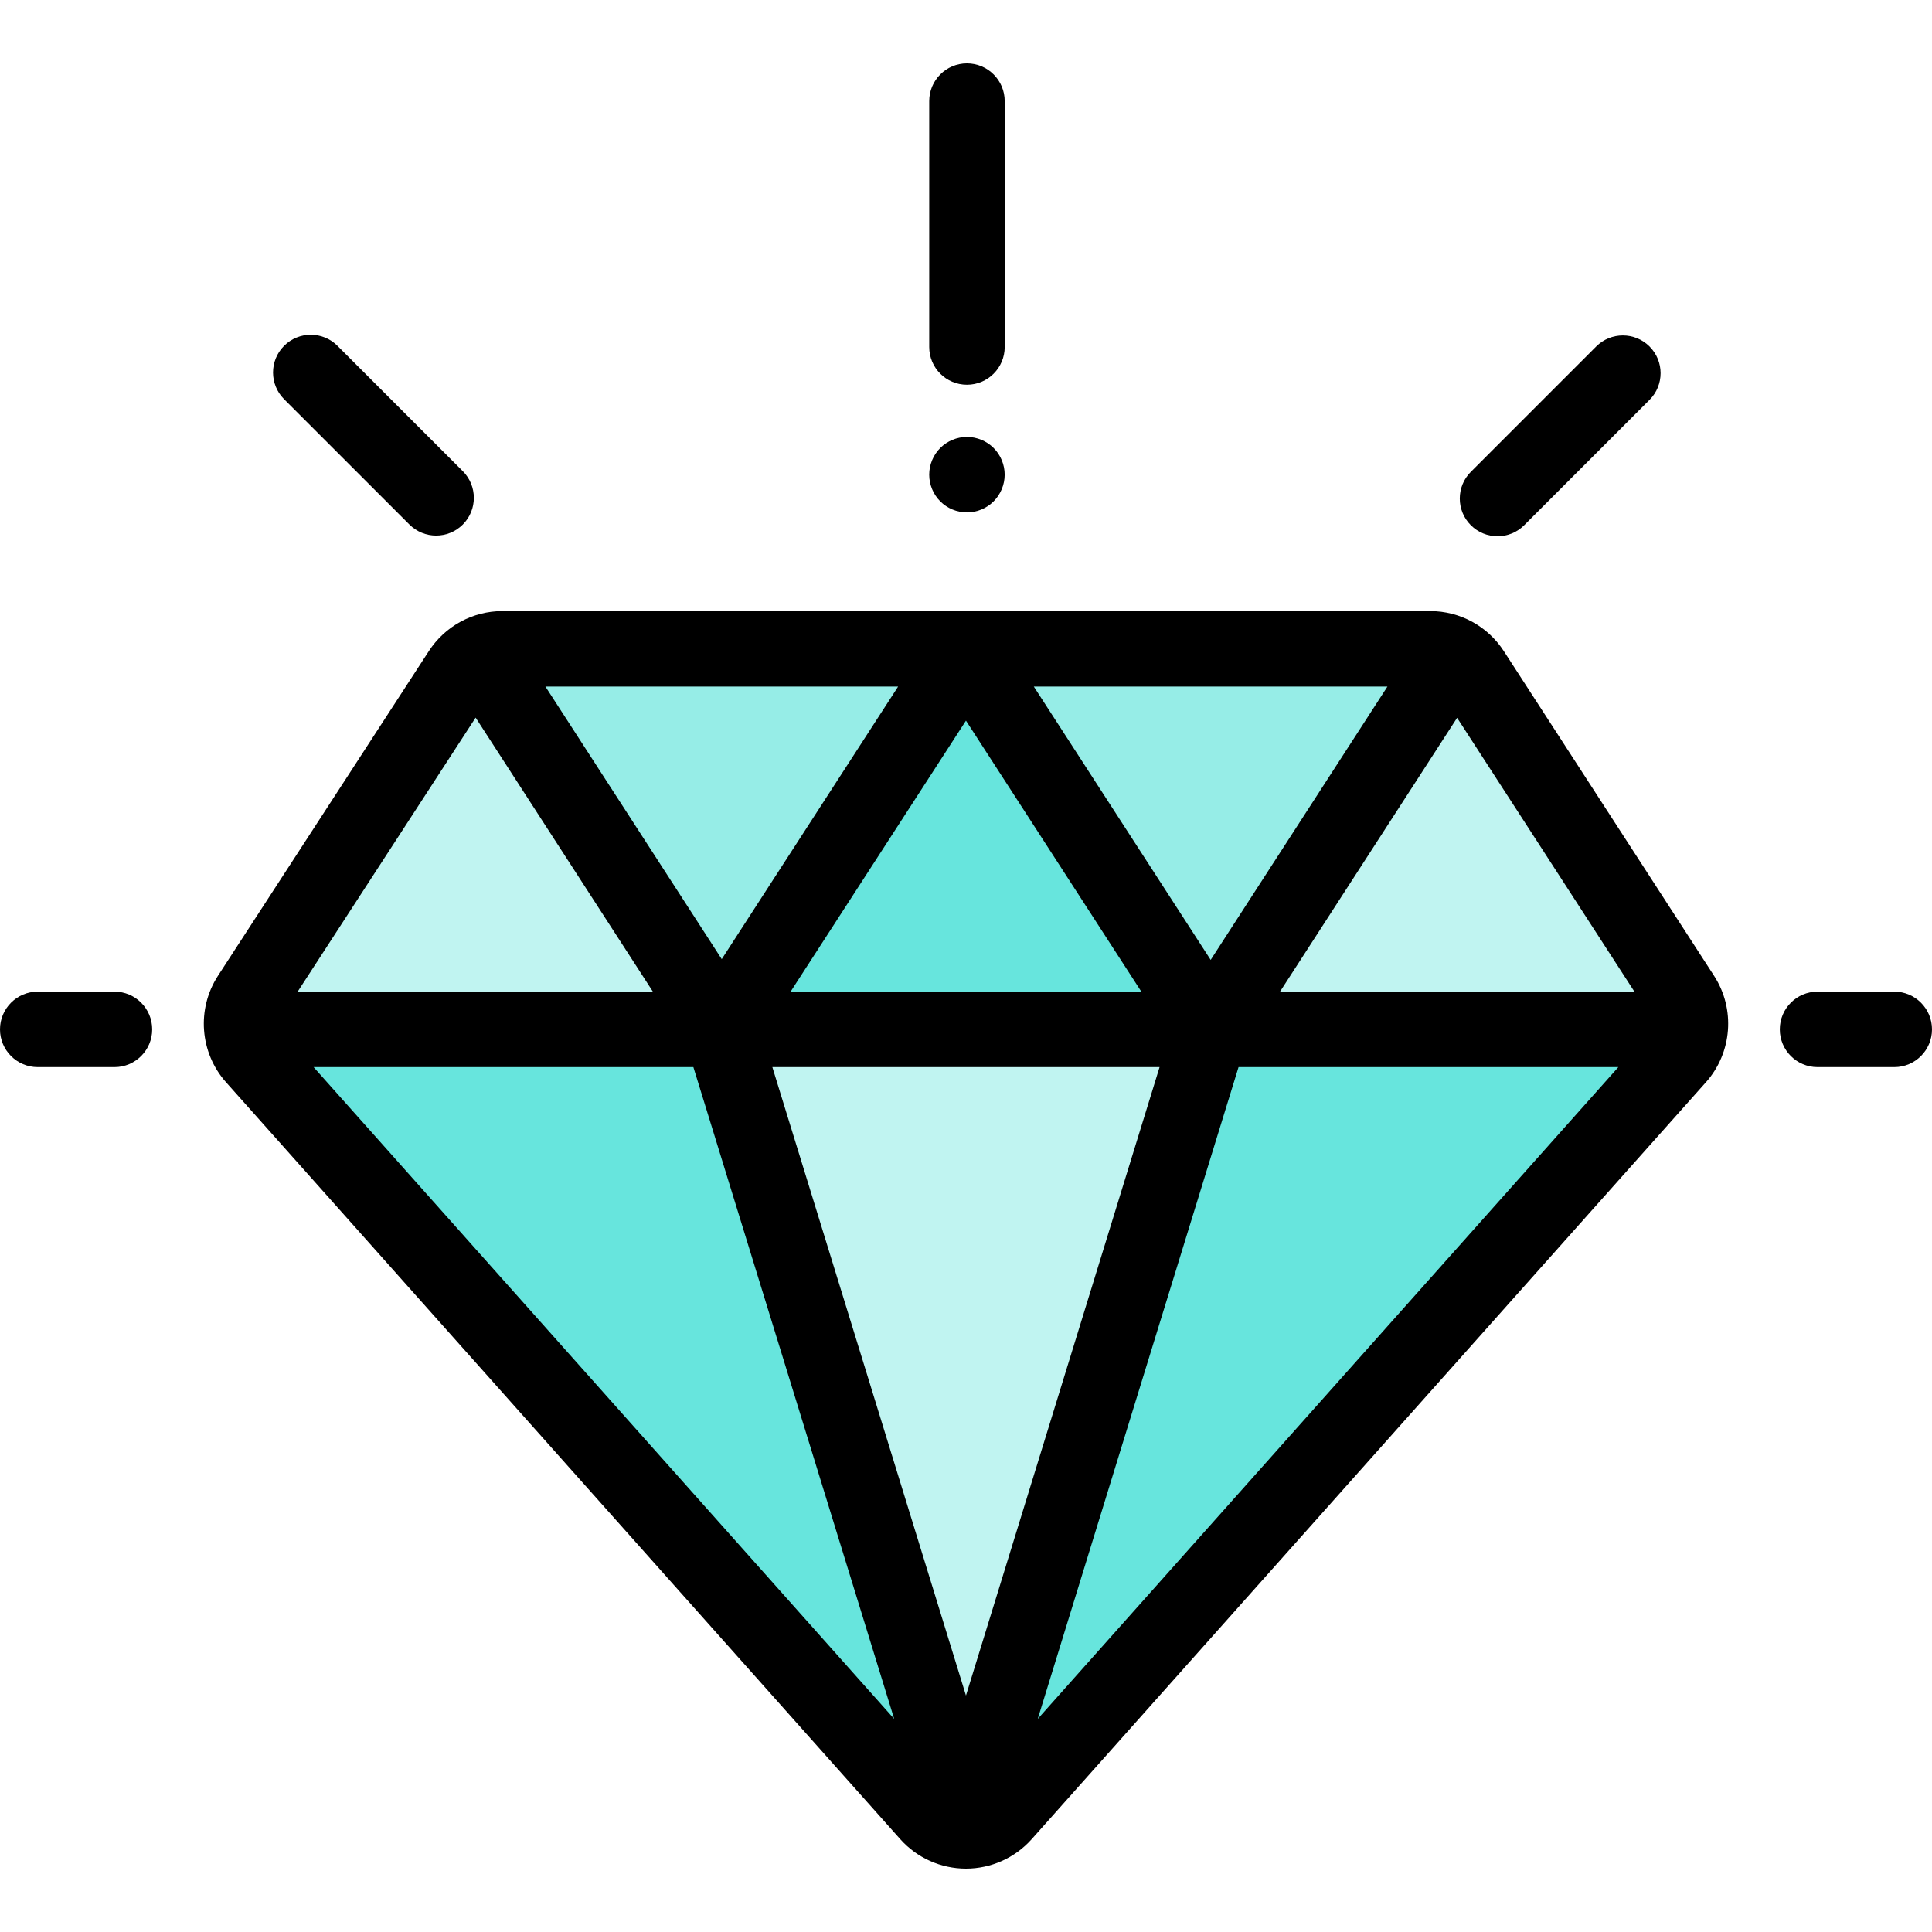
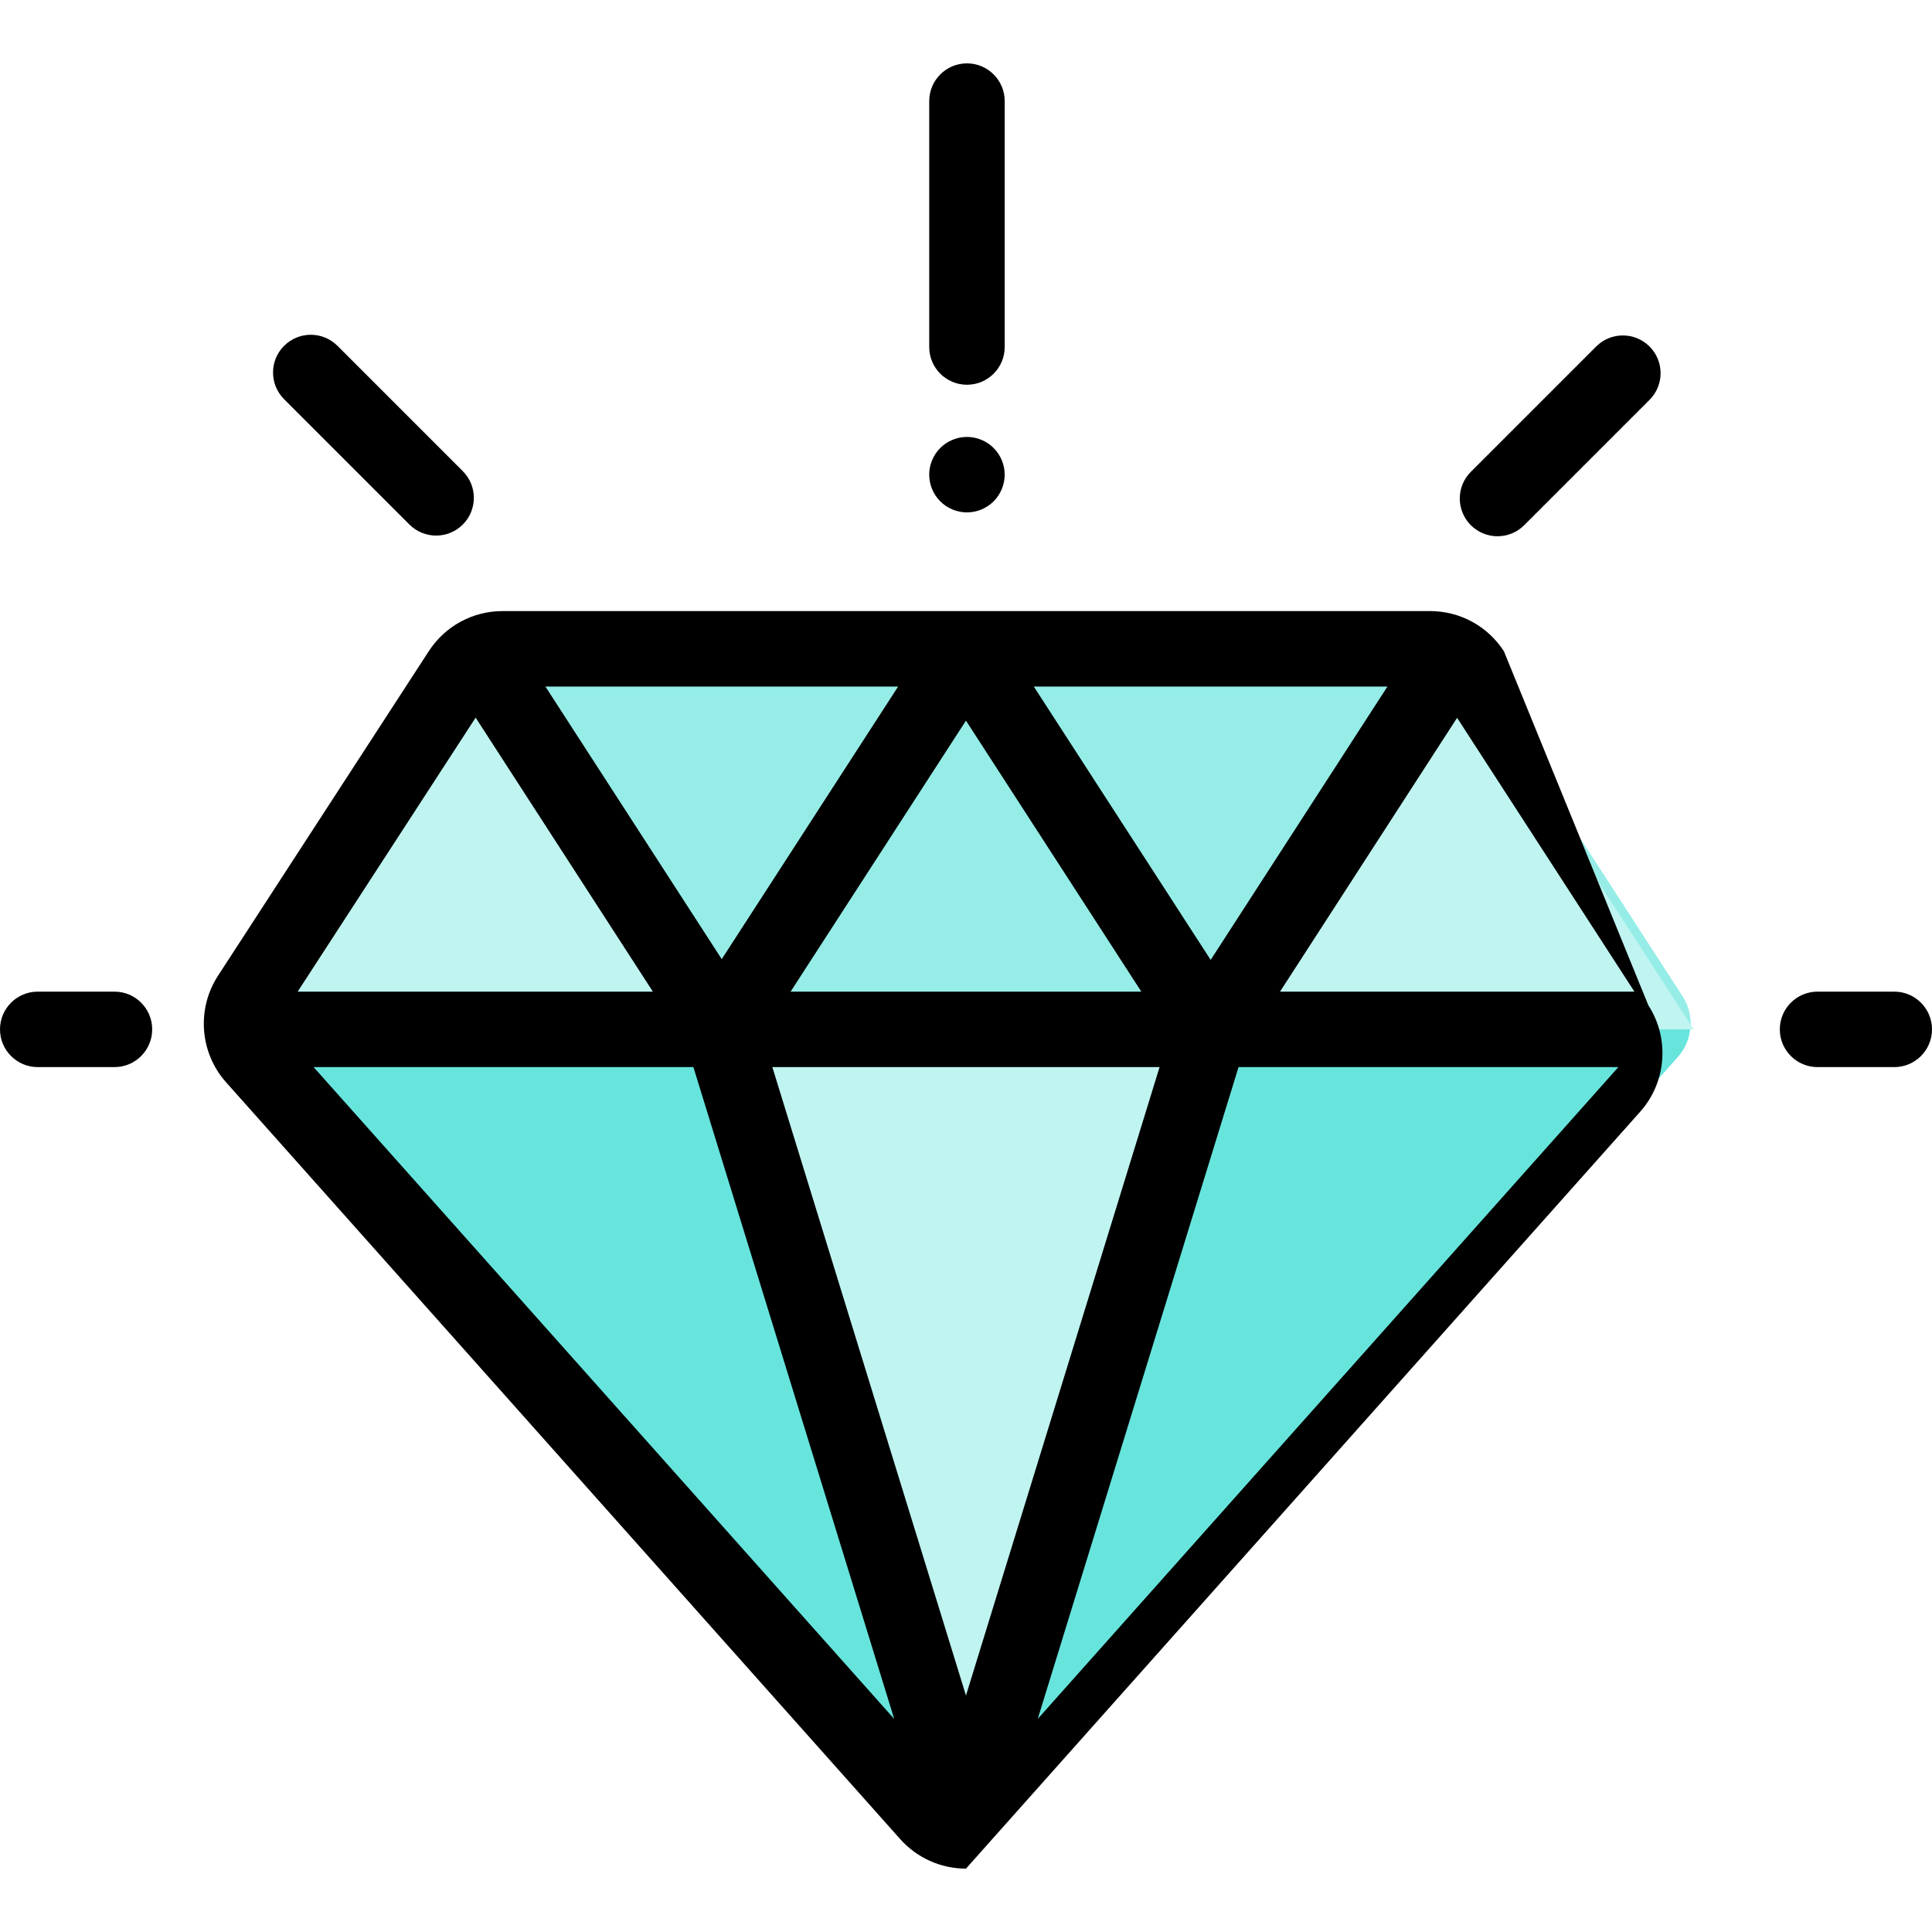
<svg xmlns="http://www.w3.org/2000/svg" id="Capa_1" x="0px" y="0px" viewBox="0 0 512 512" style="enable-background:new 0 0 512 512;" xml:space="preserve">
  <path style="fill:#67E5DD;" d="M378.97,171.941H133.204c-4.513,0-8.719,2.284-11.177,6.068L66.151,264.04 c-3.271,5.037-2.77,11.639,1.225,16.124l178.663,200.581c5.3,5.95,14.603,5.951,19.903,0l178.682-200.592 c3.99-4.48,4.496-11.073,1.235-16.109l-55.702-86.02C387.701,174.231,383.49,171.941,378.97,171.941z" />
  <path style="fill:#96EDE7;" d="M390.157,178.024c-2.456-3.793-6.668-6.083-11.187-6.083H133.204c-4.513,0-8.719,2.284-11.177,6.068 L66.151,264.04c-1.729,2.662-2.393,5.76-2.056,8.753h383.809c0.34-2.99-0.321-6.087-2.045-8.749L390.157,178.024z" />
  <polygon style="fill:#C0F4F1;" points="320.844,272.793 255.99,483.3 191.137,272.793 " />
-   <polygon style="fill:#67E5DD;" points="191.137,272.793 255.99,172.567 320.844,272.793 " />
  <g>
    <polygon style="fill:#C0F4F1;" points="58.813,272.793 123.666,172.567 188.52,272.793  " />
    <polygon style="fill:#C0F4F1;" points="319.146,272.793 384,172.567 448.854,272.793  " />
  </g>
-   <path d="M398.551,172.589c-4.317-6.667-11.637-10.648-19.58-10.648H133.204c-7.931,0-15.244,3.971-19.563,10.621l-55.876,86.03 c-5.71,8.79-4.828,20.396,2.145,28.222l178.662,200.58c4.422,4.964,10.77,7.812,17.418,7.812c0.001,0,0,0,0.001,0 c6.647,0,12.997-2.847,17.419-7.811l178.682-200.592c6.963-7.816,7.852-19.41,2.162-28.195L398.551,172.589z M307.299,282.793 L255.99,449.336l-51.309-166.543H307.299z M209.518,262.793l46.472-71.819l46.472,71.819H209.518z M273.967,181.941h93.72 l-46.846,72.44L273.967,181.941z M191.268,254.183l-46.729-72.241h93.474L191.268,254.183z M236.97,455.529L83.109,282.793h100.645 L236.97,455.529z M328.227,282.793h100.654l-153.872,172.74L328.227,282.793z M433.136,262.793H339.22l46.927-72.565 L433.136,262.793z M126.048,190.178l46.97,72.615H78.885L126.048,190.178z" />
+   <path d="M398.551,172.589c-4.317-6.667-11.637-10.648-19.58-10.648H133.204c-7.931,0-15.244,3.971-19.563,10.621l-55.876,86.03 c-5.71,8.79-4.828,20.396,2.145,28.222l178.662,200.58c4.422,4.964,10.77,7.812,17.418,7.812c0.001,0,0,0,0.001,0 l178.682-200.592c6.963-7.816,7.852-19.41,2.162-28.195L398.551,172.589z M307.299,282.793 L255.99,449.336l-51.309-166.543H307.299z M209.518,262.793l46.472-71.819l46.472,71.819H209.518z M273.967,181.941h93.72 l-46.846,72.44L273.967,181.941z M191.268,254.183l-46.729-72.241h93.474L191.268,254.183z M236.97,455.529L83.109,282.793h100.645 L236.97,455.529z M328.227,282.793h100.654l-153.872,172.74L328.227,282.793z M433.136,262.793H339.22l46.927-72.565 L433.136,262.793z M126.048,190.178l46.97,72.615H78.885L126.048,190.178z" />
  <path d="M30.333,262.793H10c-5.522,0-10,4.477-10,10s4.478,10,10,10h20.333c5.522,0,10-4.477,10-10S35.855,262.793,30.333,262.793z" />
  <path d="M502,262.793h-20.333c-5.522,0-10,4.477-10,10s4.478,10,10,10H502c5.522,0,10-4.477,10-10S507.522,262.793,502,262.793z" />
  <path d="M396.858,142.114c2.56,0,5.118-0.977,7.071-2.929l33.217-33.217c3.905-3.905,3.905-10.237,0-14.142 c-3.906-3.905-10.236-3.905-14.143,0l-33.217,33.217c-3.905,3.905-3.905,10.237,0,14.142 C391.74,141.138,394.299,142.114,396.858,142.114z" />
  <path d="M108.504,139.006c1.953,1.953,4.512,2.929,7.071,2.929s5.118-0.977,7.071-2.929c3.905-3.905,3.905-10.237,0-14.142 L89.43,91.647c-3.904-3.905-10.234-3.905-14.143,0c-3.905,3.905-3.905,10.237,0,14.142L108.504,139.006z" />
  <path d="M256.254,101.961c5.522,0,10-4.477,10-10V26.793c0-5.523-4.478-10-10-10s-10,4.477-10,10v65.168 C246.254,97.484,250.731,101.961,256.254,101.961z" />
  <path d="M256.25,135.79c2.63,0,5.21-1.06,7.069-2.93c1.87-1.86,2.931-4.44,2.931-7.07s-1.061-5.21-2.931-7.07 c-1.859-1.86-4.439-2.93-7.069-2.93s-5.21,1.07-7.07,2.93s-2.93,4.44-2.93,7.07c0,2.64,1.069,5.21,2.93,7.07 C251.04,134.73,253.62,135.79,256.25,135.79z" />
  <g />
  <g />
  <g />
  <g />
  <g />
  <g />
  <g />
  <g />
  <g />
  <g />
  <g />
  <g />
  <g />
  <g />
  <g />
</svg>